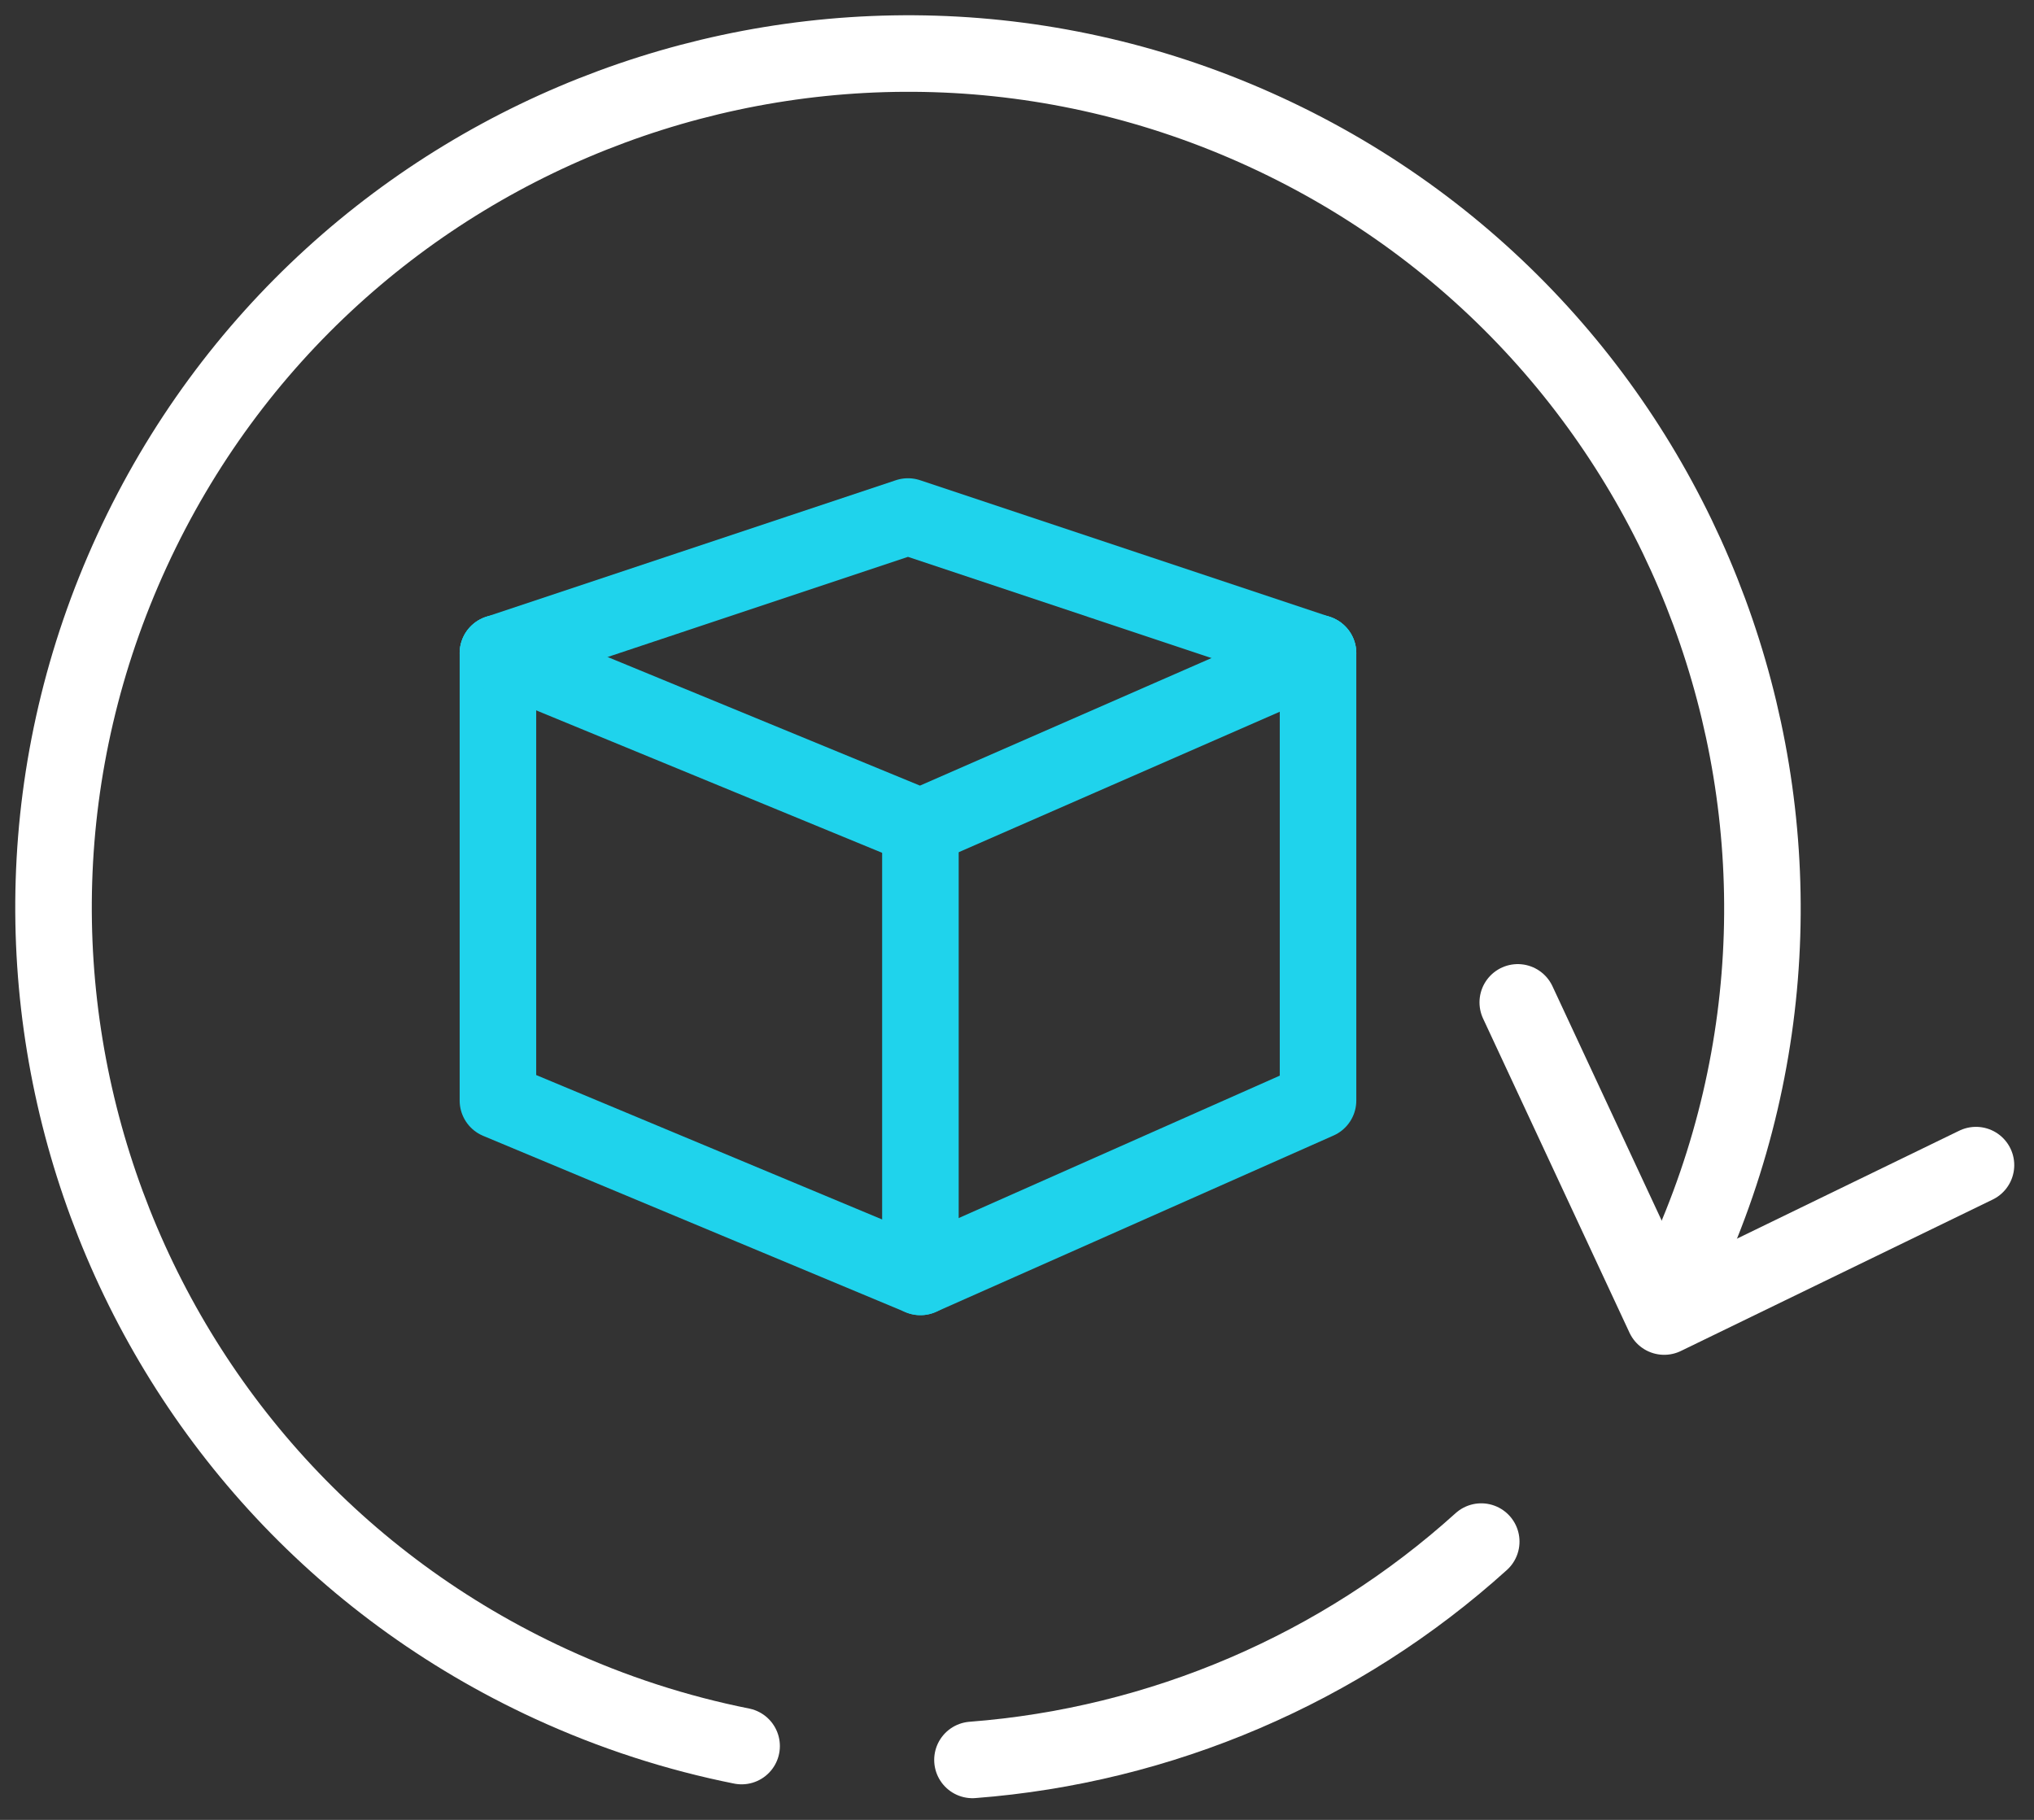
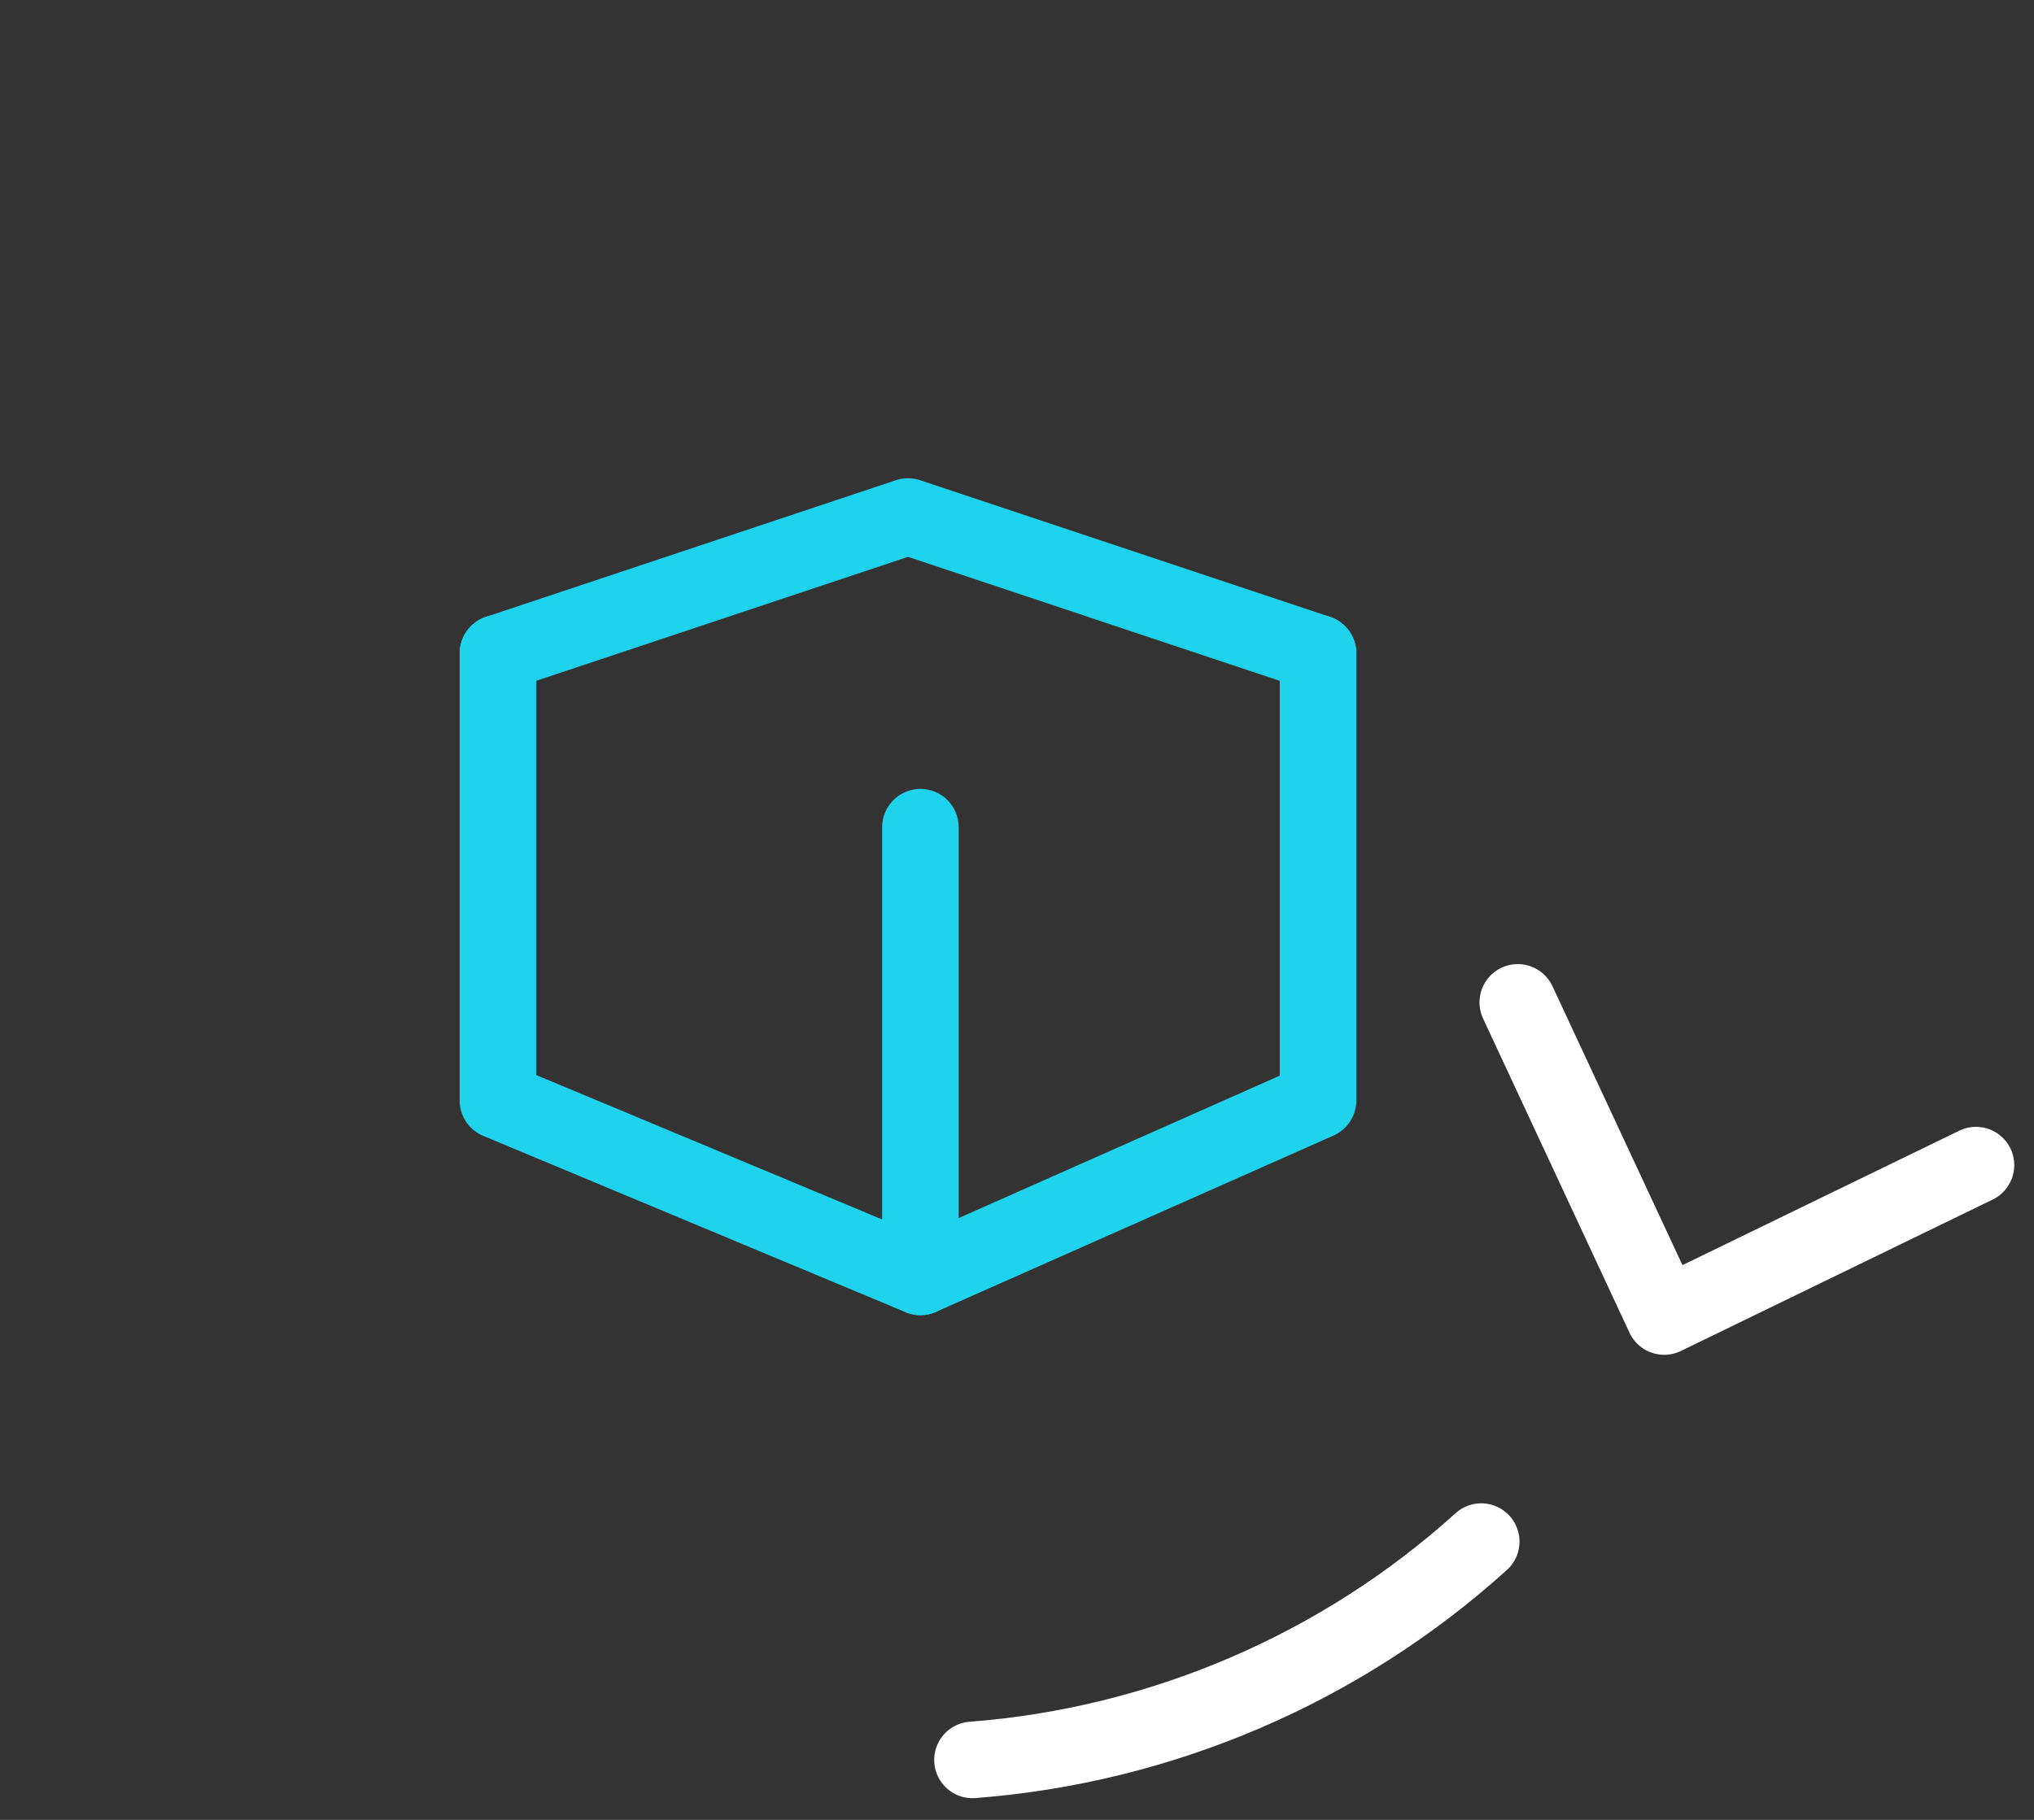
<svg xmlns="http://www.w3.org/2000/svg" width="76" height="68" viewBox="0 0 76 68" fill="none">
  <rect x="0" y="0" width="76" height="68" fill="#333333" stroke="none" />
-   <path d="M27.71 65.242C25.301 64.761 22.91 63.993 20.58 62.921C4.567 55.55 -2.439 36.594 4.932 20.58C12.303 4.567 31.259 -2.439 47.273 4.932C63.286 12.303 70.292 31.259 62.921 47.273C62.835 47.459 62.757 47.641 62.668 47.825" stroke="white" stroke-width="2.86" stroke-linecap="round" stroke-linejoin="round" />
  <path d="M56.711 37.454L62.182 49.193L73.832 43.535" stroke="white" stroke-width="2.86" stroke-linecap="round" stroke-linejoin="round" />
  <path d="M55.346 57.602C50.08 62.362 43.363 65.222 36.336 65.76" stroke="white" stroke-width="2.86" stroke-linecap="round" stroke-linejoin="round" />
  <path d="M49.248 24.408V41.122L34.391 47.712L18.605 41.122V24.408" stroke="#1FD3EC" stroke-width="2.86" stroke-linecap="round" stroke-linejoin="round" />
-   <path d="M18.605 24.408L34.391 30.908L49.248 24.408" stroke="#1FD3EC" stroke-width="2.86" stroke-linecap="round" stroke-linejoin="round" />
  <path d="M34.391 30.908V47.712" stroke="#1FD3EC" stroke-width="2.86" stroke-linecap="round" stroke-linejoin="round" />
  <path d="M49.248 24.408L33.926 19.3L18.605 24.408" stroke="#1FD3EC" stroke-width="2.86" stroke-linecap="round" stroke-linejoin="round" />
</svg>